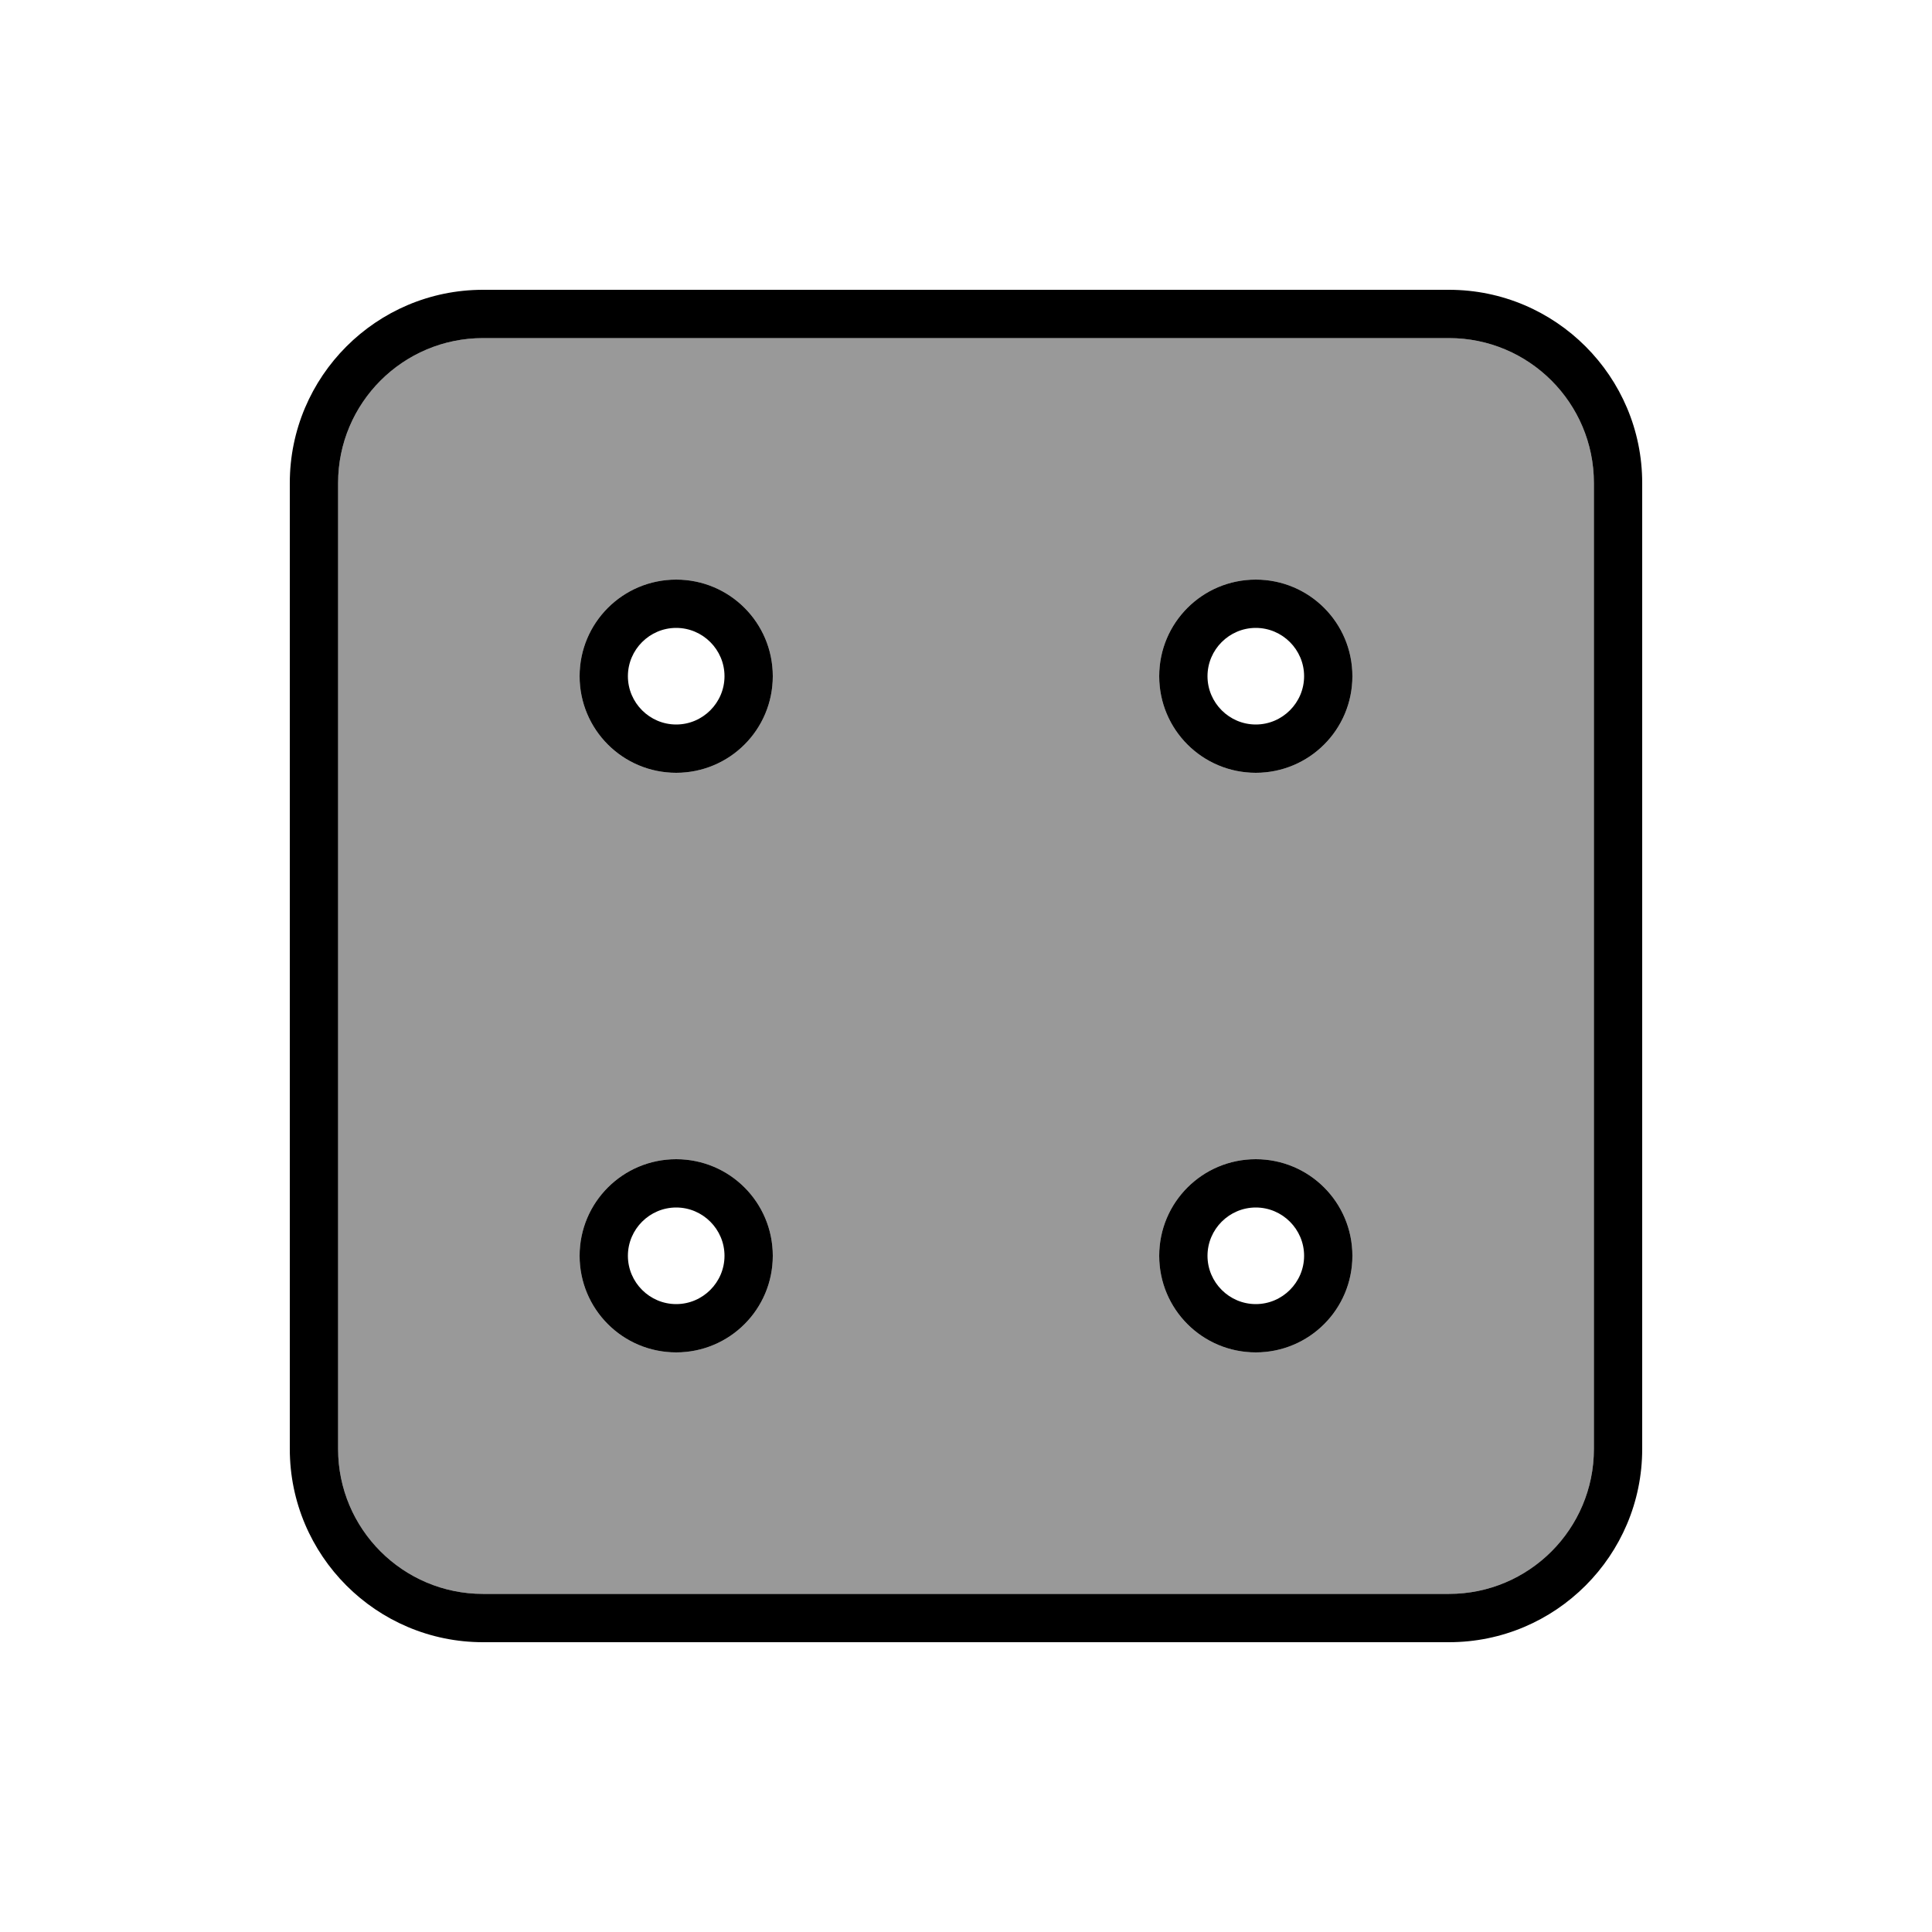
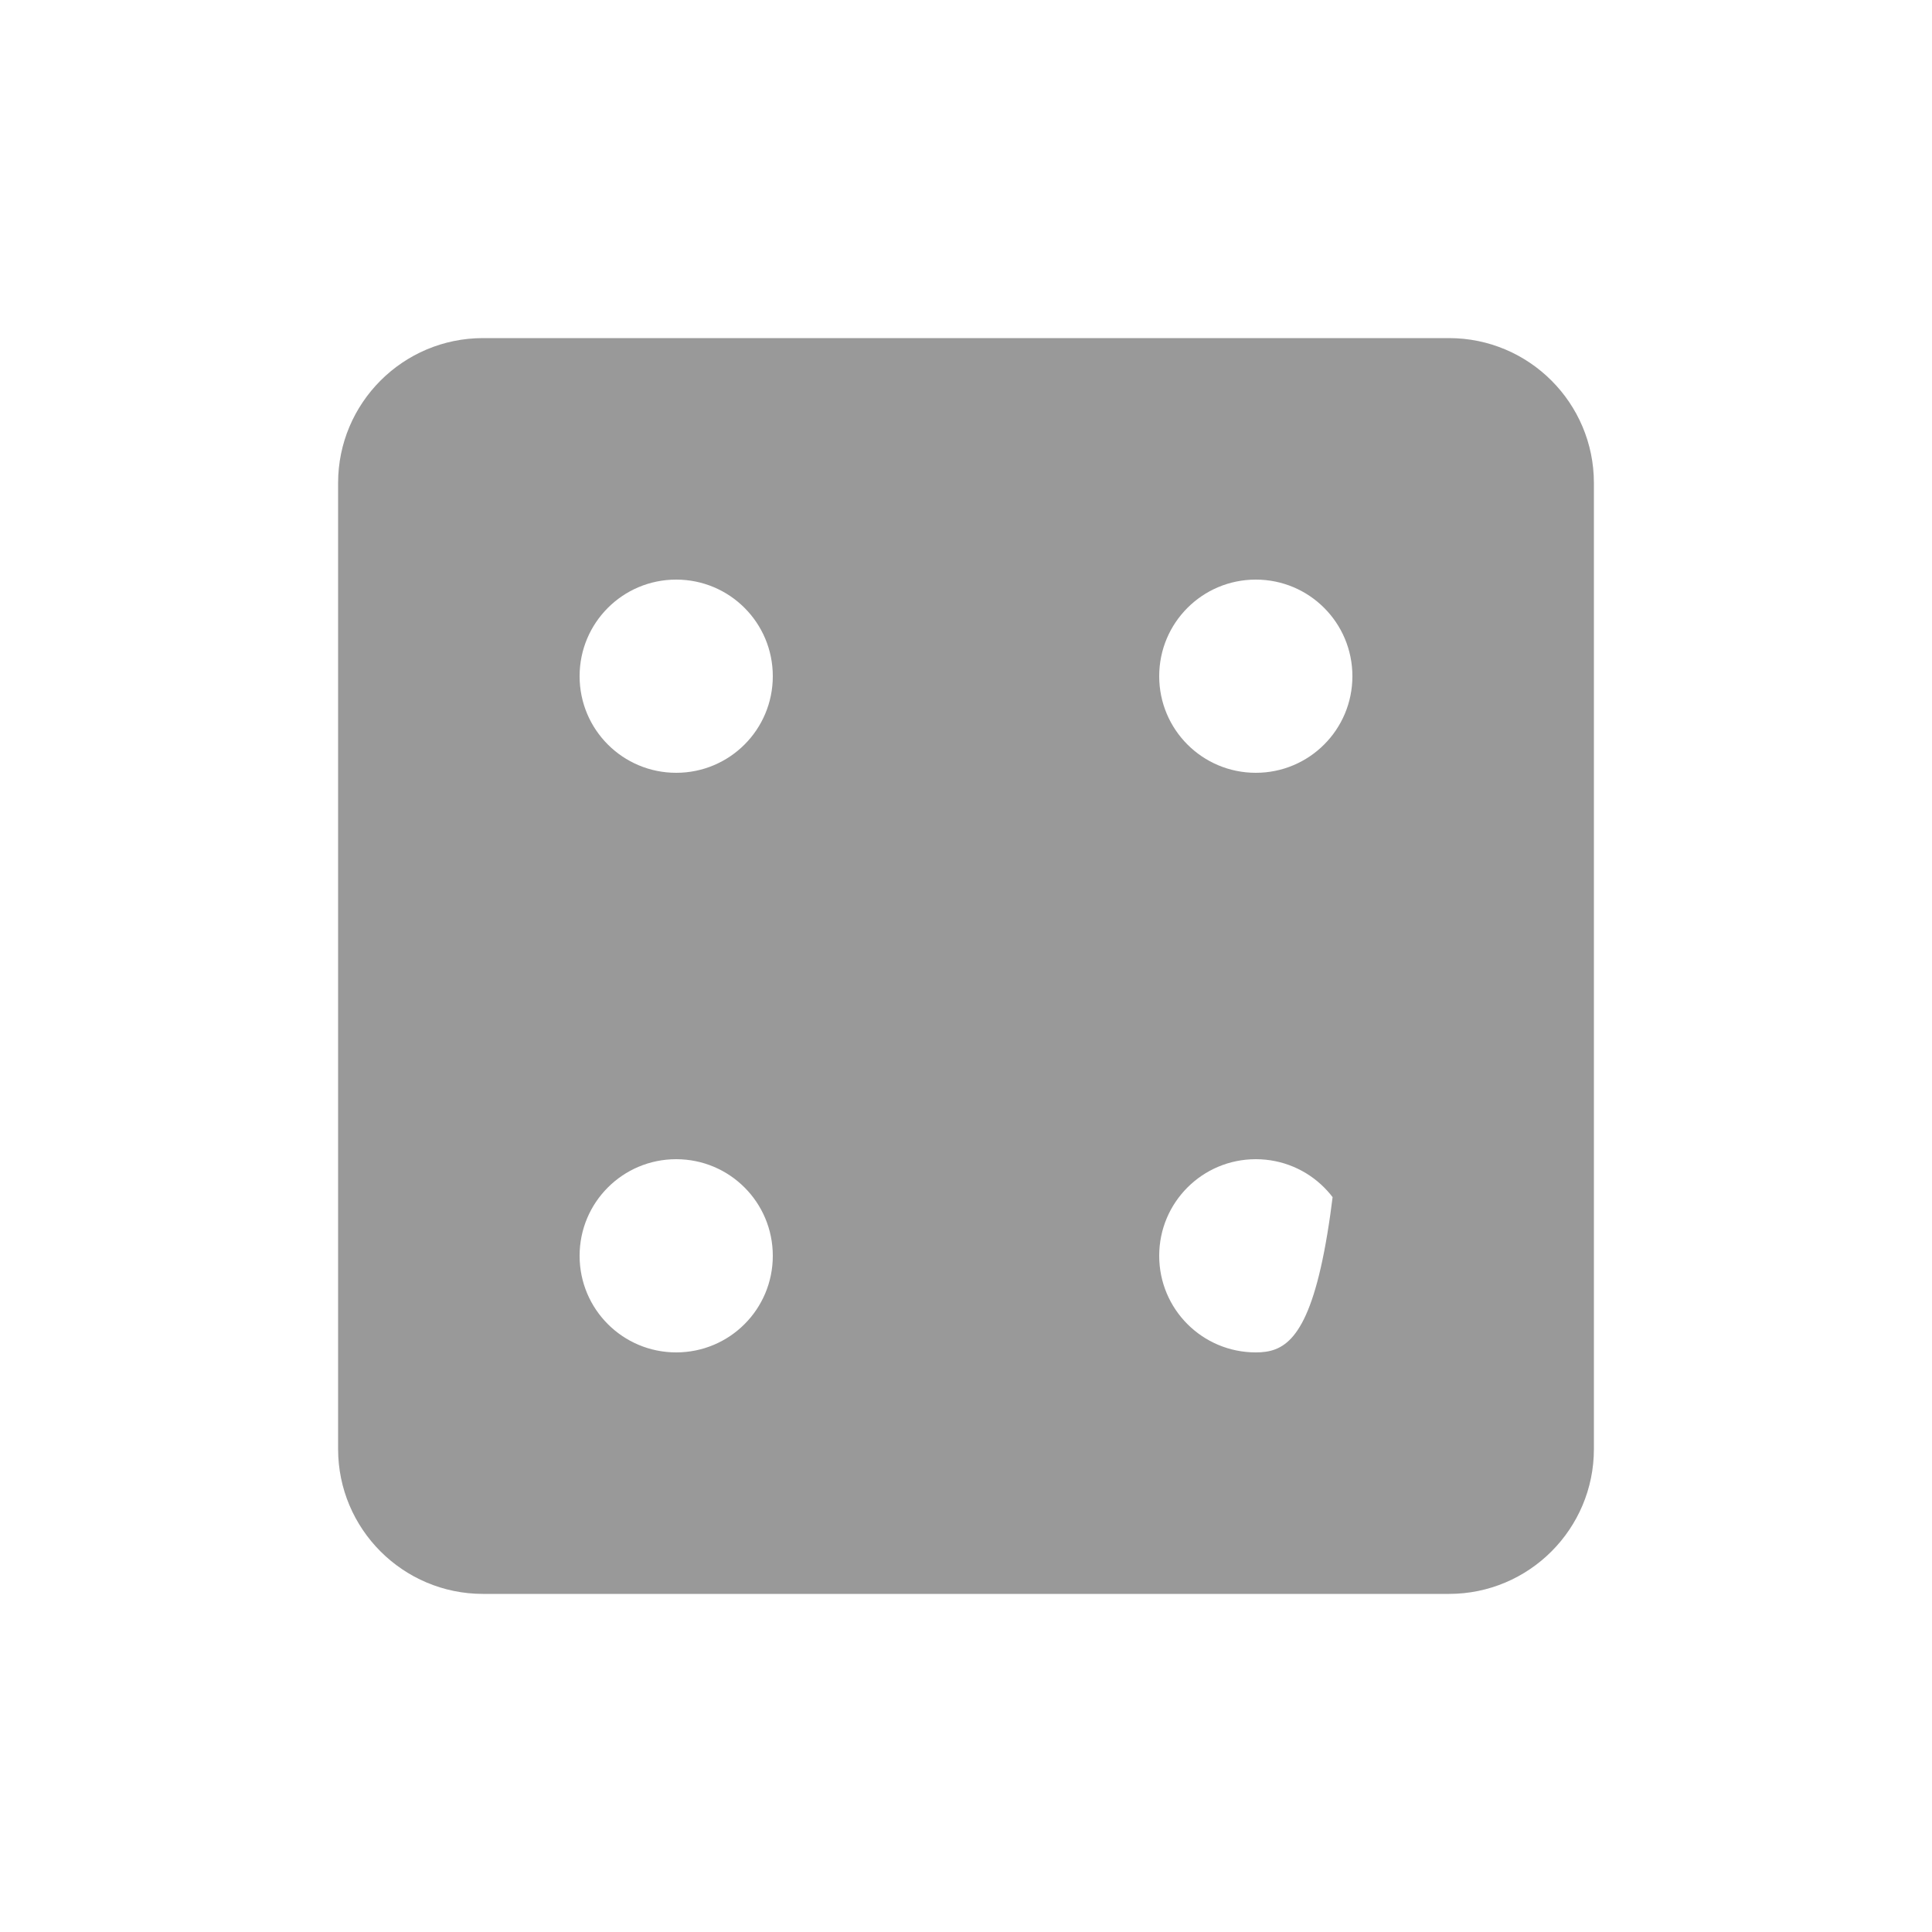
<svg xmlns="http://www.w3.org/2000/svg" viewBox="0 0 640 640">
-   <path opacity=".4" fill="currentColor" d="M112 160L112 480C112 506.5 133.5 528 160 528L480 528C506.5 528 528 506.5 528 480L528 160C528 133.5 506.5 112 480 112L160 112C133.5 112 112 133.5 112 160zM256 224C256 241.7 241.7 256 224 256C206.3 256 192 241.7 192 224C192 206.3 206.3 192 224 192C241.7 192 256 206.3 256 224zM256 416C256 433.7 241.7 448 224 448C206.3 448 192 433.7 192 416C192 398.3 206.3 384 224 384C241.7 384 256 398.3 256 416zM448 224C448 241.7 433.7 256 416 256C398.3 256 384 241.7 384 224C384 206.3 398.3 192 416 192C433.7 192 448 206.3 448 224zM448 416C448 433.7 433.7 448 416 448C398.3 448 384 433.7 384 416C384 398.3 398.3 384 416 384C433.7 384 448 398.3 448 416z" />
-   <path fill="currentColor" d="M480 112C506.5 112 528 133.5 528 160L528 480C528 506.5 506.5 528 480 528L160 528C133.5 528 112 506.5 112 480L112 160C112 133.5 133.5 112 160 112L480 112zM160 96C124.7 96 96 124.7 96 160L96 480C96 515.3 124.7 544 160 544L480 544C515.3 544 544 515.3 544 480L544 160C544 124.7 515.3 96 480 96L160 96zM208 224C208 215.2 215.2 208 224 208C232.8 208 240 215.2 240 224C240 232.8 232.8 240 224 240C215.2 240 208 232.8 208 224zM224 256C241.7 256 256 241.7 256 224C256 206.3 241.7 192 224 192C206.3 192 192 206.3 192 224C192 241.7 206.3 256 224 256zM224 432C215.2 432 208 424.8 208 416C208 407.2 215.2 400 224 400C232.8 400 240 407.2 240 416C240 424.8 232.8 432 224 432zM192 416C192 433.7 206.3 448 224 448C241.7 448 256 433.7 256 416C256 398.3 241.7 384 224 384C206.3 384 192 398.3 192 416zM400 224C400 215.2 407.2 208 416 208C424.8 208 432 215.2 432 224C432 232.8 424.8 240 416 240C407.2 240 400 232.8 400 224zM416 256C433.7 256 448 241.7 448 224C448 206.3 433.7 192 416 192C398.3 192 384 206.3 384 224C384 241.7 398.3 256 416 256zM416 432C407.2 432 400 424.8 400 416C400 407.2 407.2 400 416 400C424.8 400 432 407.2 432 416C432 424.8 424.8 432 416 432zM384 416C384 433.7 398.3 448 416 448C433.7 448 448 433.7 448 416C448 398.3 433.7 384 416 384C398.3 384 384 398.3 384 416z" />
+   <path opacity=".4" fill="currentColor" d="M112 160L112 480C112 506.5 133.5 528 160 528L480 528C506.5 528 528 506.5 528 480L528 160C528 133.5 506.5 112 480 112L160 112C133.5 112 112 133.5 112 160zM256 224C256 241.7 241.7 256 224 256C206.3 256 192 241.7 192 224C192 206.3 206.3 192 224 192C241.7 192 256 206.3 256 224zM256 416C256 433.7 241.7 448 224 448C206.3 448 192 433.7 192 416C192 398.3 206.3 384 224 384C241.7 384 256 398.3 256 416zM448 224C448 241.7 433.7 256 416 256C398.3 256 384 241.7 384 224C384 206.3 398.3 192 416 192C433.7 192 448 206.3 448 224zC448 433.7 433.7 448 416 448C398.3 448 384 433.7 384 416C384 398.3 398.3 384 416 384C433.7 384 448 398.3 448 416z" />
</svg>